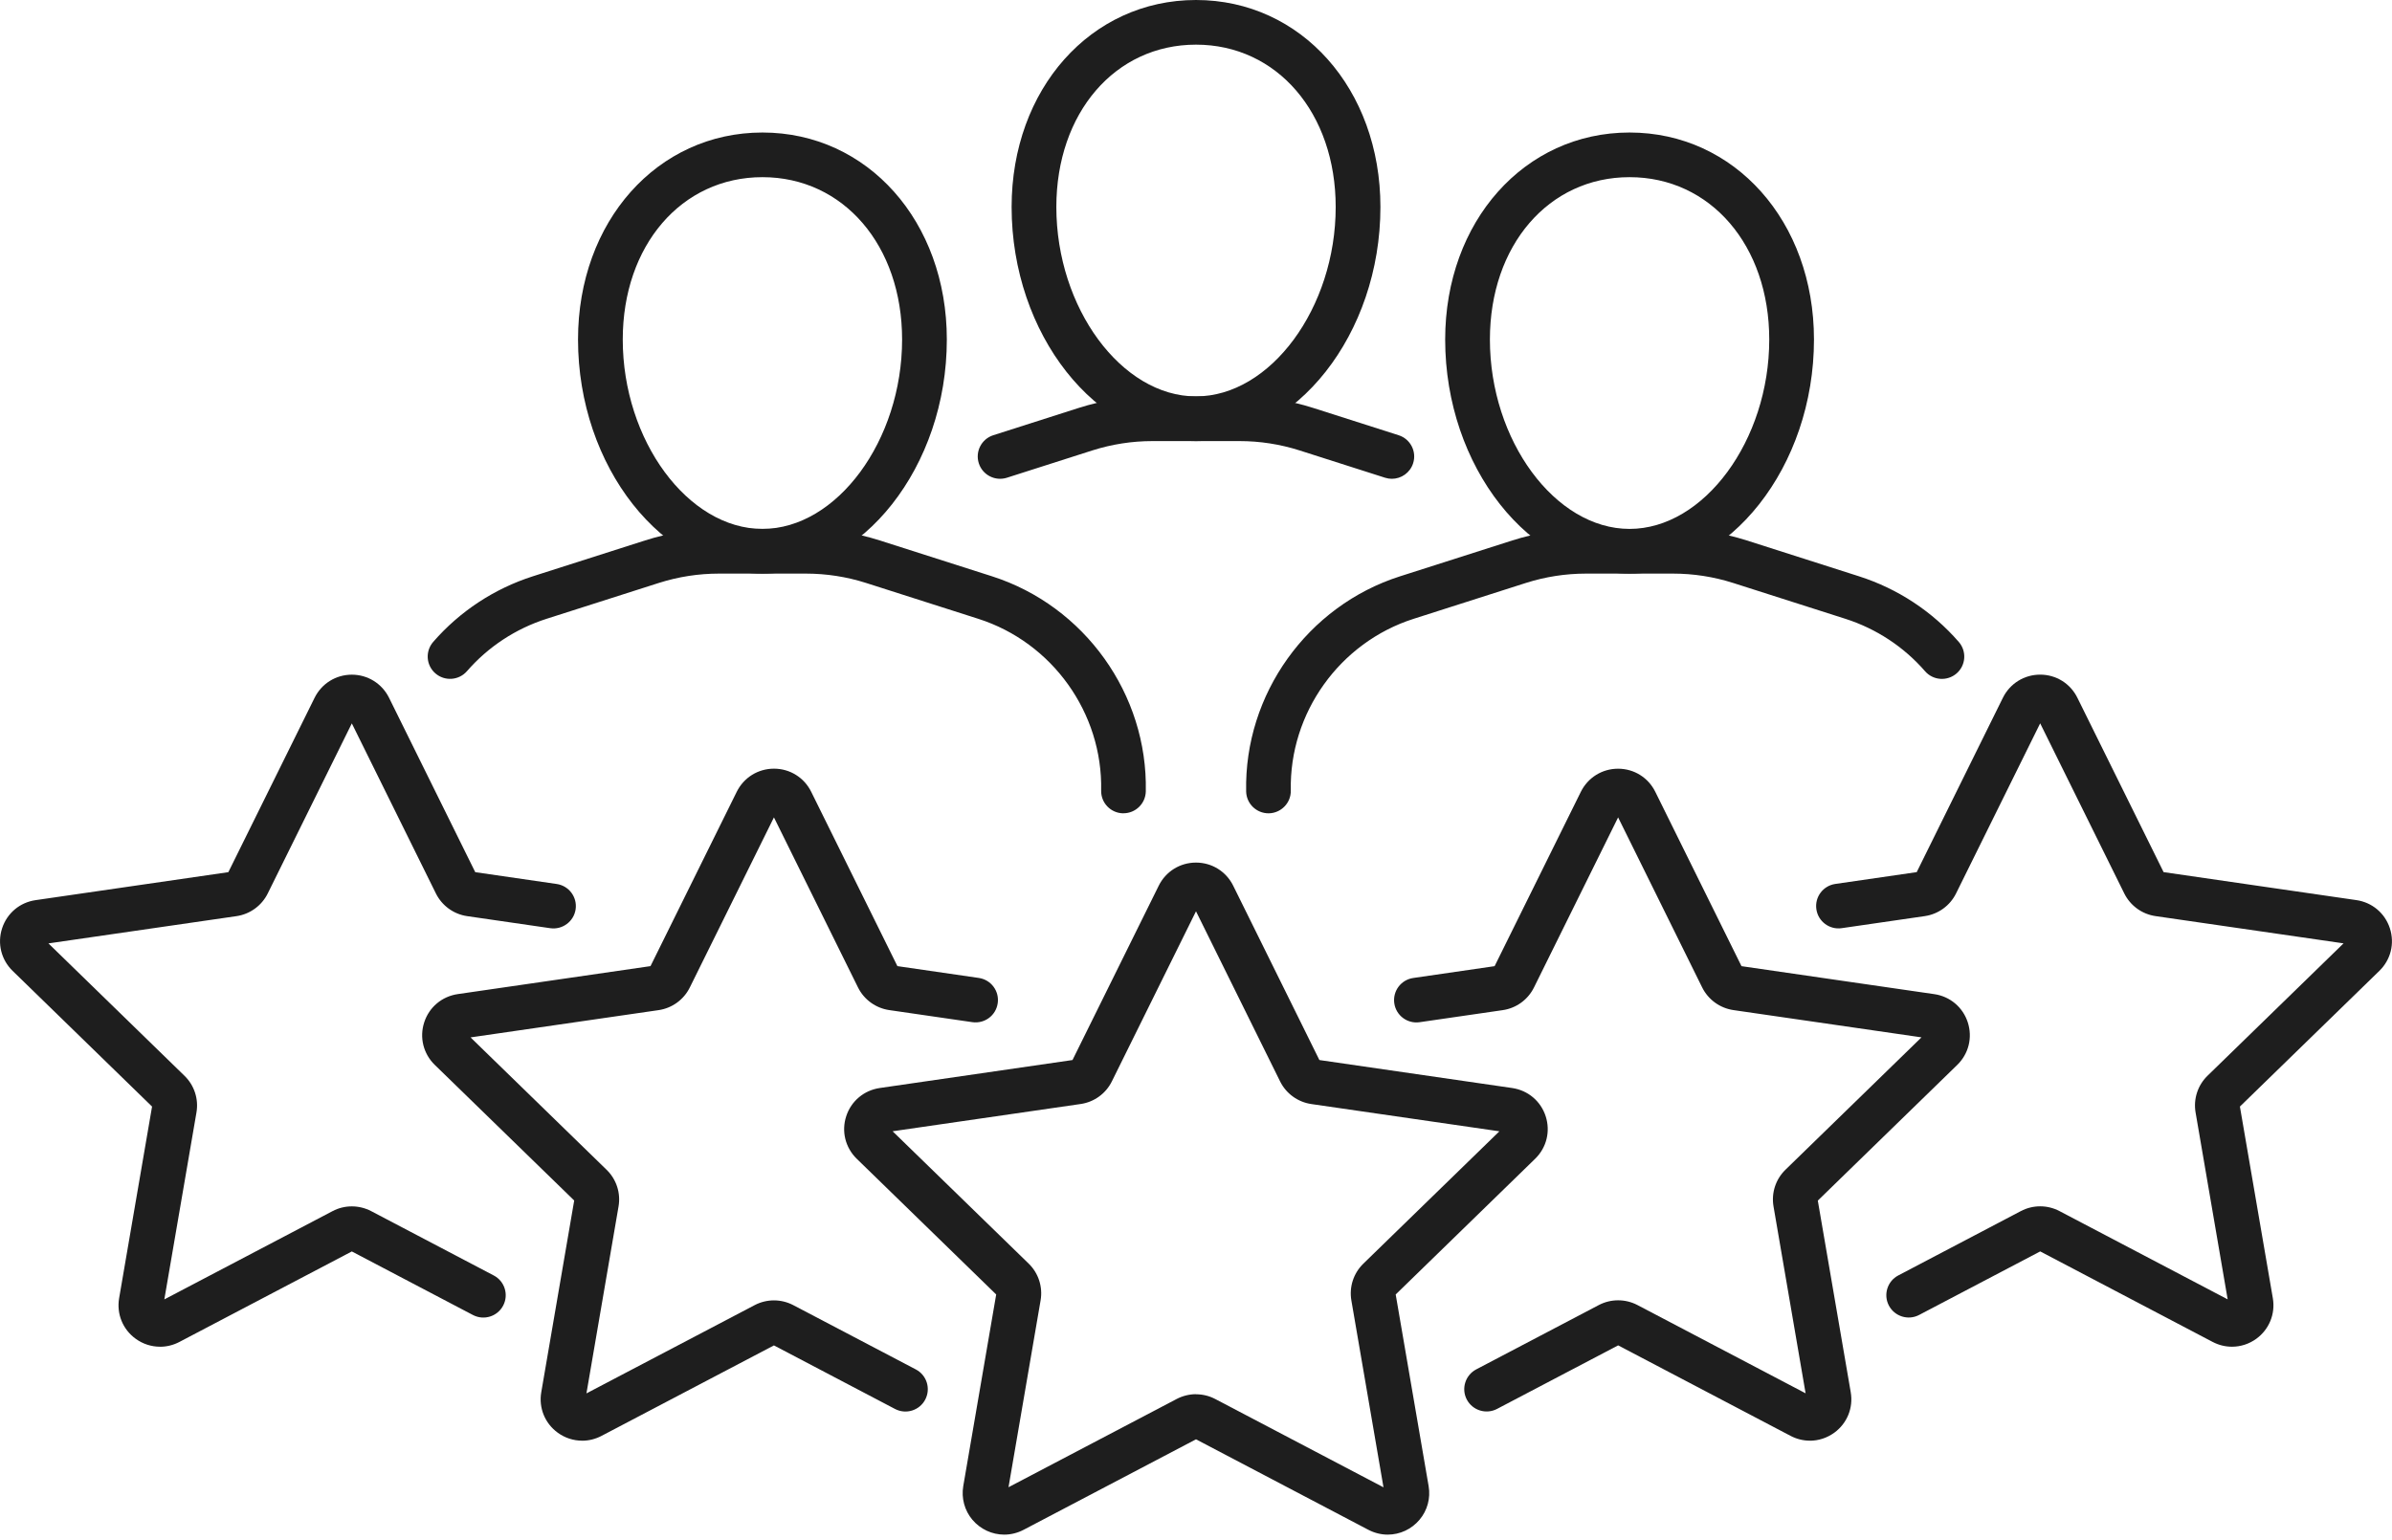
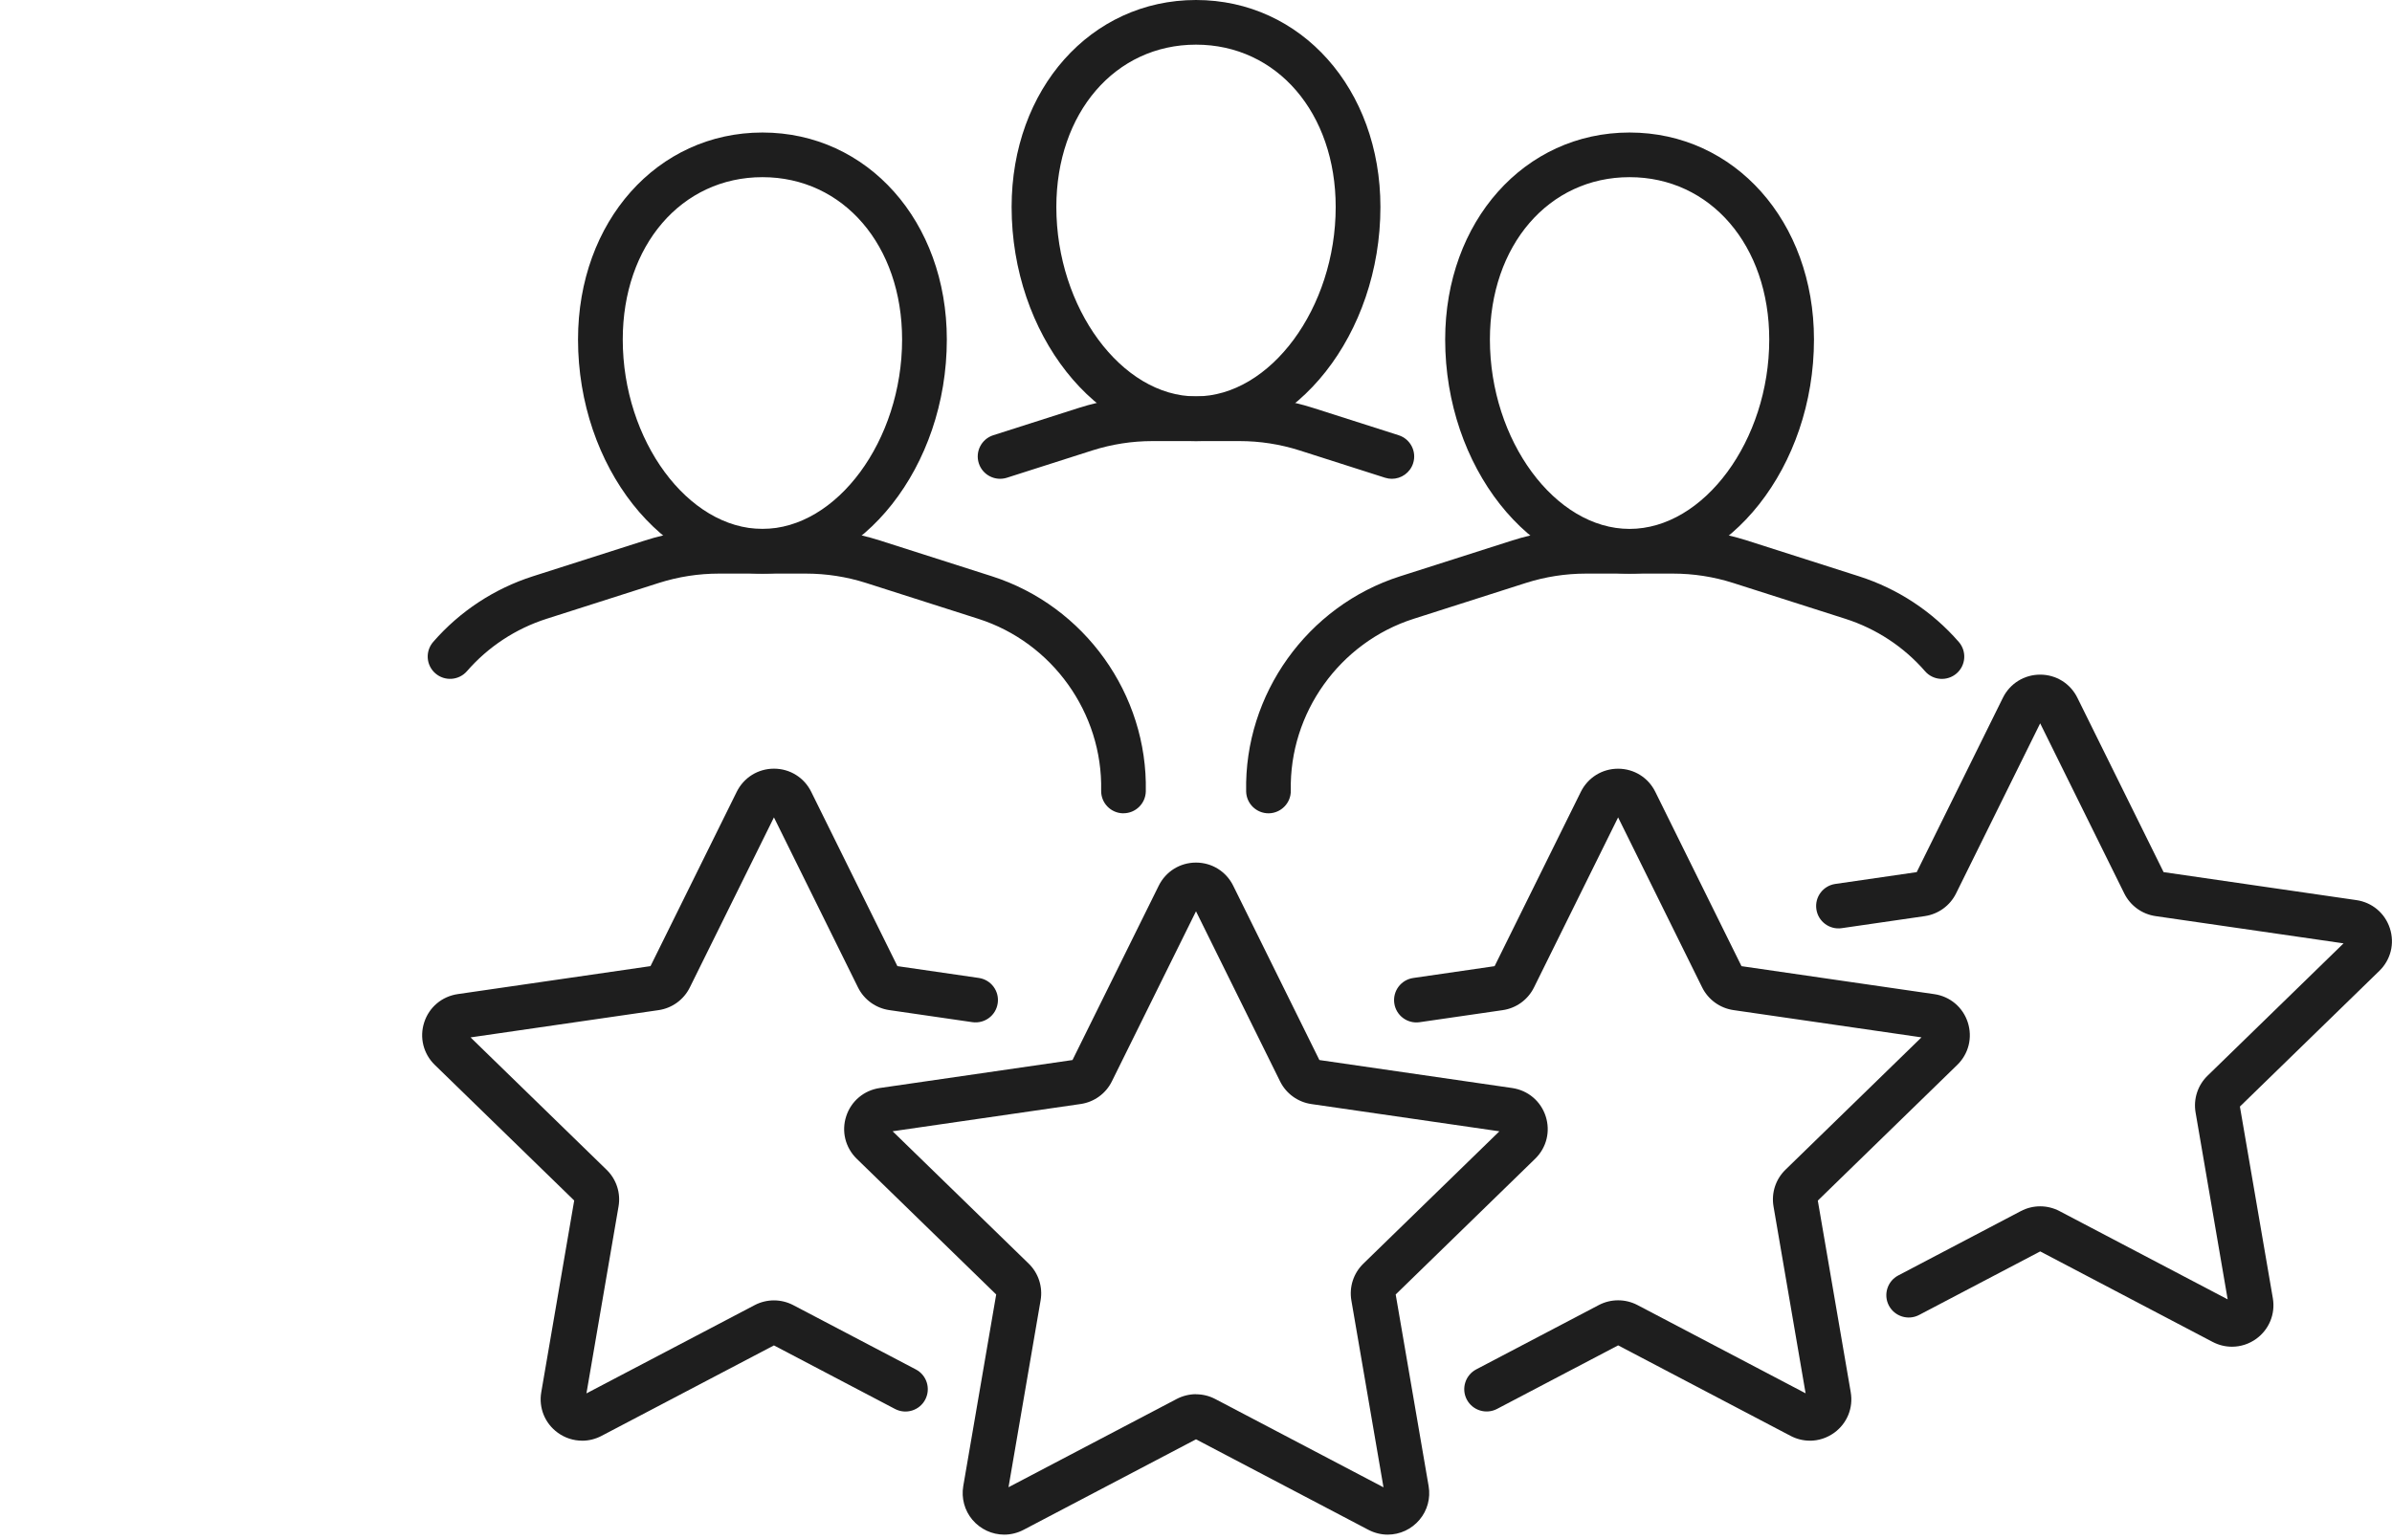
<svg xmlns="http://www.w3.org/2000/svg" width="250" height="161" viewBox="0 0 250 161" fill="none">
  <g clip-path="url(#clip0_891_325)">
    <path d="M145.475 50.057C145.238 50.057 145 50.019 144.759 49.944L135.825 47.09C133.788 46.441 131.675 46.113 129.534 46.113H120.463C118.325 46.113 116.204 46.441 114.167 47.09L105.238 49.944C104.013 50.336 102.692 49.662 102.3 48.434C101.905 47.207 102.584 45.892 103.813 45.501L112.742 42.647C115.242 41.849 117.838 41.445 120.459 41.445H129.529C132.15 41.445 134.746 41.849 137.246 42.647L146.179 45.501C147.409 45.892 148.088 47.207 147.692 48.434C147.375 49.425 146.454 50.057 145.467 50.057H145.475Z" fill="#1E1E1E" />
    <path d="M125 46.113C114.554 46.113 105.729 34.909 105.729 21.642C105.729 9.307 114.013 0 125 0C135.988 0 144.275 9.302 144.275 21.642C144.275 34.905 135.45 46.113 125 46.113ZM125 4.668C116.542 4.668 110.404 11.807 110.404 21.642C110.404 32.193 117.225 41.441 125 41.441C132.775 41.441 139.6 32.188 139.6 21.642C139.6 11.807 133.459 4.668 125 4.668Z" fill="#1E1E1E" />
    <path d="M117.42 85.028H117.37C116.079 84.999 115.058 83.934 115.087 82.644C115.258 74.544 109.979 67.16 102.245 64.693L90.516 60.944C88.479 60.295 86.362 59.967 84.22 59.967H75.15C73.012 59.967 70.895 60.295 68.858 60.944L57.125 64.693C53.9 65.725 51.02 67.618 48.804 70.168C47.958 71.141 46.483 71.245 45.508 70.401C44.529 69.556 44.429 68.084 45.275 67.11C48.054 63.911 51.662 61.539 55.704 60.245L67.433 56.497C69.933 55.698 72.529 55.295 75.15 55.295H84.22C86.841 55.295 89.437 55.702 91.937 56.497L103.666 60.245C113.354 63.341 119.966 72.593 119.754 82.74C119.725 84.013 118.683 85.024 117.416 85.024L117.42 85.028Z" fill="#1E1E1E" />
    <path d="M79.687 59.967C69.237 59.967 60.412 48.763 60.412 35.496C60.412 23.156 68.7 13.854 79.687 13.854C90.675 13.854 98.958 23.156 98.958 35.496C98.958 48.759 90.133 59.967 79.687 59.967ZM79.687 18.522C71.229 18.522 65.087 25.661 65.087 35.496C65.087 46.046 71.908 55.295 79.687 55.295C87.466 55.295 94.283 46.042 94.283 35.496C94.283 25.661 88.145 18.522 79.687 18.522Z" fill="#1E1E1E" />
    <path d="M132.579 85.028C131.308 85.028 130.27 84.013 130.241 82.744C130.029 72.593 136.641 63.341 146.329 60.25L158.062 56.501C160.562 55.702 163.158 55.299 165.779 55.299H174.85C177.47 55.299 180.066 55.706 182.566 56.501L194.295 60.25C198.337 61.544 201.945 63.915 204.725 67.114C205.57 68.088 205.466 69.564 204.491 70.405C203.512 71.249 202.037 71.145 201.195 70.172C198.975 67.618 196.095 65.725 192.87 64.693L181.137 60.944C179.1 60.295 176.987 59.967 174.845 59.967H165.775C163.637 59.967 161.516 60.295 159.479 60.944L147.75 64.693C140.016 67.16 134.741 74.544 134.908 82.644C134.937 83.93 133.908 84.999 132.62 85.028H132.57H132.579Z" fill="#1E1E1E" />
    <path d="M170.313 59.967C159.867 59.967 151.042 48.763 151.042 35.496C151.042 23.156 159.325 13.854 170.313 13.854C181.3 13.854 189.588 23.156 189.588 35.496C189.588 48.759 180.763 59.967 170.313 59.967ZM170.313 18.522C161.854 18.522 155.717 25.661 155.717 35.496C155.717 46.046 162.538 55.295 170.313 55.295C178.088 55.295 184.913 46.042 184.913 35.496C184.913 25.661 178.771 18.522 170.313 18.522Z" fill="#1E1E1E" />
    <path d="M145.042 160.438C144.342 160.438 143.646 160.263 143.017 159.935L125 150.474L106.98 159.935C106.355 160.263 105.655 160.438 104.959 160.438C103.68 160.438 102.467 159.872 101.63 158.886C100.809 157.913 100.463 156.631 100.675 155.367L104.117 135.331L89.538 121.14C88.35 119.979 87.925 118.278 88.442 116.697C88.954 115.116 90.3 113.988 91.946 113.747L112.092 110.822L121.105 92.596C121.842 91.107 123.334 90.179 124.996 90.179C126.659 90.179 128.15 91.102 128.888 92.596L137.896 110.822L158.042 113.747C159.692 113.988 161.034 115.116 161.546 116.697C162.059 118.278 161.642 119.979 160.45 121.14L145.871 135.331L149.313 155.367C149.53 156.631 149.184 157.913 148.359 158.886C147.53 159.872 146.317 160.438 145.034 160.438H145.042ZM125 145.765C125.7 145.765 126.396 145.935 127.017 146.264L144.596 155.492L141.238 135.951C140.996 134.544 141.463 133.109 142.488 132.111L156.709 118.273L137.059 115.424C135.646 115.22 134.421 114.334 133.788 113.052L125 95.271L116.209 113.048C115.58 114.329 114.355 115.216 112.942 115.419L93.292 118.269L107.513 132.106C108.538 133.101 109 134.536 108.759 135.942L105.405 155.483L122.98 146.256C123.605 145.931 124.3 145.756 125.005 145.756L125 145.765Z" fill="#1E1E1E" />
    <path d="M60.842 150.616C59.942 150.616 59.054 150.337 58.296 149.784C56.946 148.806 56.288 147.183 56.571 145.544L60.013 125.508L45.433 111.322C44.246 110.161 43.821 108.459 44.338 106.878C44.85 105.297 46.192 104.17 47.842 103.929L67.988 101.004L77 82.778C77.738 81.288 79.229 80.361 80.892 80.361C82.554 80.361 84.046 81.284 84.783 82.778L93.792 101.004L102.3 102.24C103.579 102.427 104.463 103.608 104.275 104.886C104.092 106.163 102.913 107.045 101.625 106.862L92.946 105.601C91.533 105.397 90.308 104.511 89.675 103.234L80.888 85.453L72.096 103.234C71.463 104.515 70.242 105.401 68.829 105.605L49.179 108.455L63.4 122.296C64.425 123.295 64.892 124.726 64.646 126.132L61.292 145.673L78.871 136.446C80.133 135.784 81.642 135.784 82.908 136.446L95.721 143.169C96.863 143.768 97.3 145.178 96.7 146.322C96.1 147.462 94.688 147.903 93.542 147.3L80.888 140.656L62.867 150.116C62.225 150.453 61.533 150.62 60.842 150.62V150.616Z" fill="#1E1E1E" />
-     <path d="M16.725 140.793C15.829 140.793 14.937 140.514 14.179 139.961C12.829 138.983 12.171 137.361 12.45 135.722L15.892 115.686L1.317 101.499C0.125 100.338 -0.296 98.637 0.217 97.056C0.729 95.475 2.071 94.343 3.721 94.106L23.866 91.181L32.879 72.951C33.617 71.462 35.108 70.534 36.771 70.534C38.433 70.534 39.925 71.462 40.662 72.951L49.671 91.181L58.183 92.417C59.462 92.604 60.346 93.786 60.162 95.063C59.975 96.34 58.783 97.222 57.512 97.039L48.829 95.779C47.412 95.575 46.191 94.684 45.558 93.407L36.771 75.626L27.983 93.407C27.35 94.684 26.129 95.575 24.712 95.779L5.062 98.628L19.283 112.47C20.308 113.464 20.775 114.899 20.533 116.306L17.175 135.847L34.754 126.619C36.017 125.953 37.529 125.958 38.796 126.619L51.608 133.346C52.75 133.945 53.187 135.356 52.587 136.496C51.987 137.635 50.575 138.076 49.429 137.477L36.771 130.833L18.75 140.294C18.108 140.631 17.416 140.797 16.725 140.797V140.793Z" fill="#1E1E1E" />
    <path d="M189.163 150.616C188.471 150.616 187.779 150.449 187.138 150.112L169.121 140.652L156.463 147.296C155.321 147.895 153.909 147.458 153.304 146.318C152.704 145.178 153.146 143.768 154.284 143.165L167.1 136.437C168.363 135.776 169.871 135.776 171.138 136.437L188.713 145.665L185.359 126.124C185.117 124.718 185.584 123.282 186.609 122.288L200.825 108.451L181.175 105.601C179.763 105.397 178.538 104.511 177.904 103.234L169.117 85.453L160.325 103.234C159.692 104.515 158.471 105.401 157.059 105.605L148.375 106.866C147.096 107.053 145.909 106.167 145.725 104.89C145.542 103.612 146.425 102.431 147.704 102.244L156.209 101.008L165.221 82.782C165.959 81.292 167.45 80.365 169.113 80.365C170.775 80.365 172.267 81.288 173.004 82.782L182.013 101.008L202.159 103.933C203.809 104.17 205.15 105.302 205.663 106.882C206.175 108.463 205.759 110.165 204.567 111.326L189.988 125.517L193.429 145.548C193.713 147.188 193.05 148.81 191.704 149.788C190.942 150.337 190.054 150.62 189.159 150.62L189.163 150.616Z" fill="#1E1E1E" />
    <path d="M233.275 140.793C232.583 140.793 231.892 140.627 231.25 140.29L213.233 130.829L200.575 137.473C199.433 138.072 198.021 137.631 197.417 136.491C196.817 135.351 197.258 133.941 198.396 133.342L211.208 126.615C212.475 125.949 213.983 125.949 215.25 126.615L232.825 135.842L229.471 116.301C229.229 114.895 229.696 113.46 230.717 112.466L244.937 98.624L225.288 95.775C223.871 95.571 222.65 94.68 222.017 93.403L213.229 75.622L204.438 93.403C203.808 94.68 202.583 95.571 201.171 95.775L192.488 97.035C191.213 97.222 190.021 96.336 189.838 95.059C189.65 93.782 190.538 92.6 191.813 92.413L200.325 91.177L209.333 72.947C210.071 71.457 211.563 70.53 213.229 70.53C214.896 70.53 216.383 71.457 217.117 72.947L226.129 91.177L246.275 94.102C247.925 94.339 249.267 95.471 249.779 97.052C250.292 98.633 249.875 100.334 248.683 101.495L234.104 115.686L237.546 135.722C237.825 137.361 237.162 138.983 235.821 139.961C235.058 140.514 234.171 140.793 233.275 140.793Z" fill="#1E1E1E" />
  </g>
  <defs>
    <clipPath id="clip0_891_325">
      <rect width="250" height="160.438" fill="white" />
    </clipPath>
  </defs>
</svg>